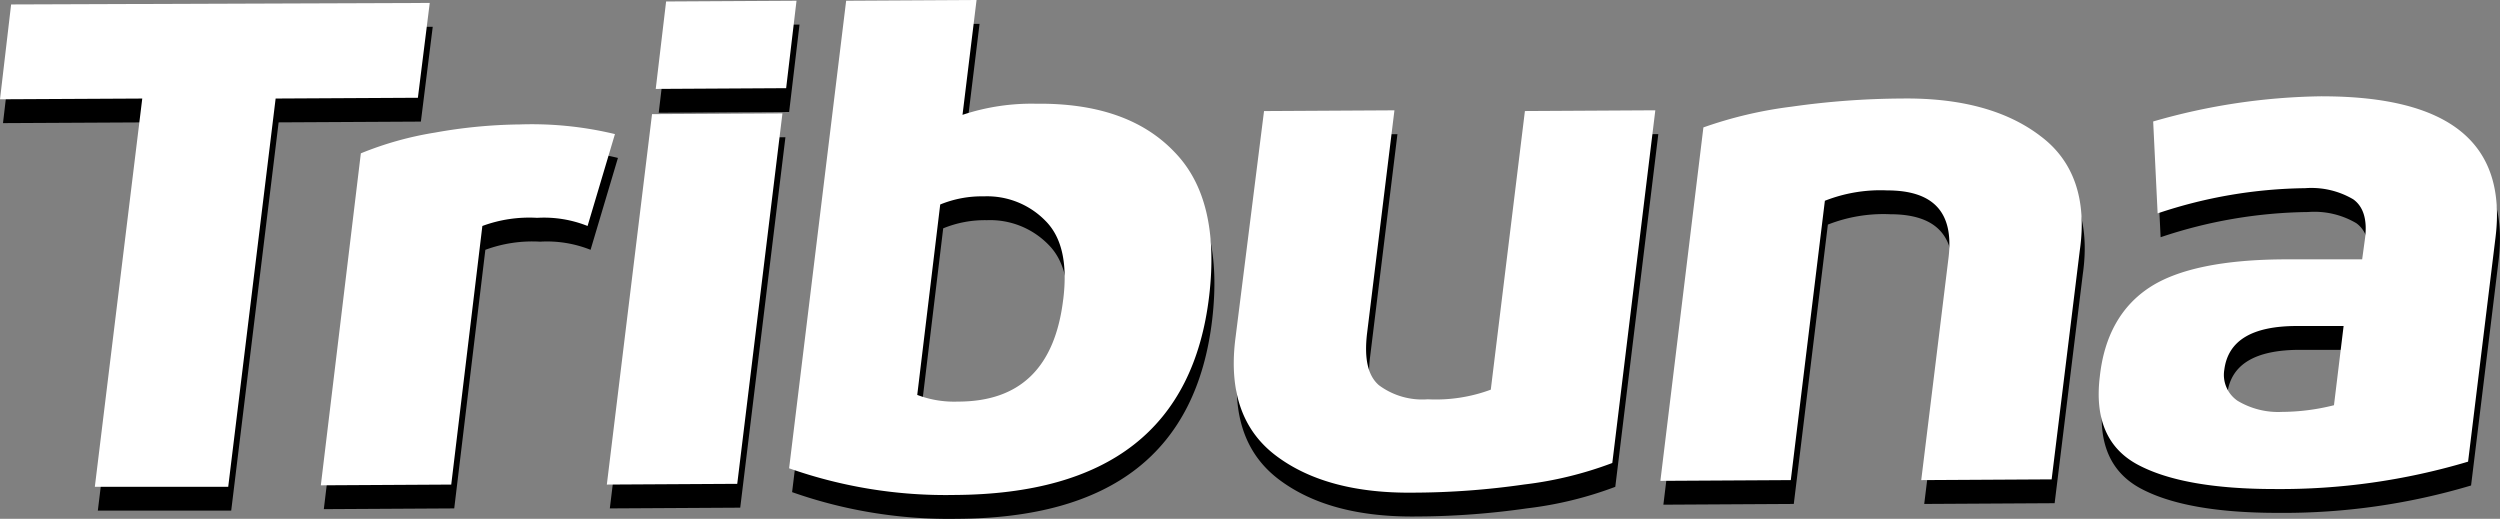
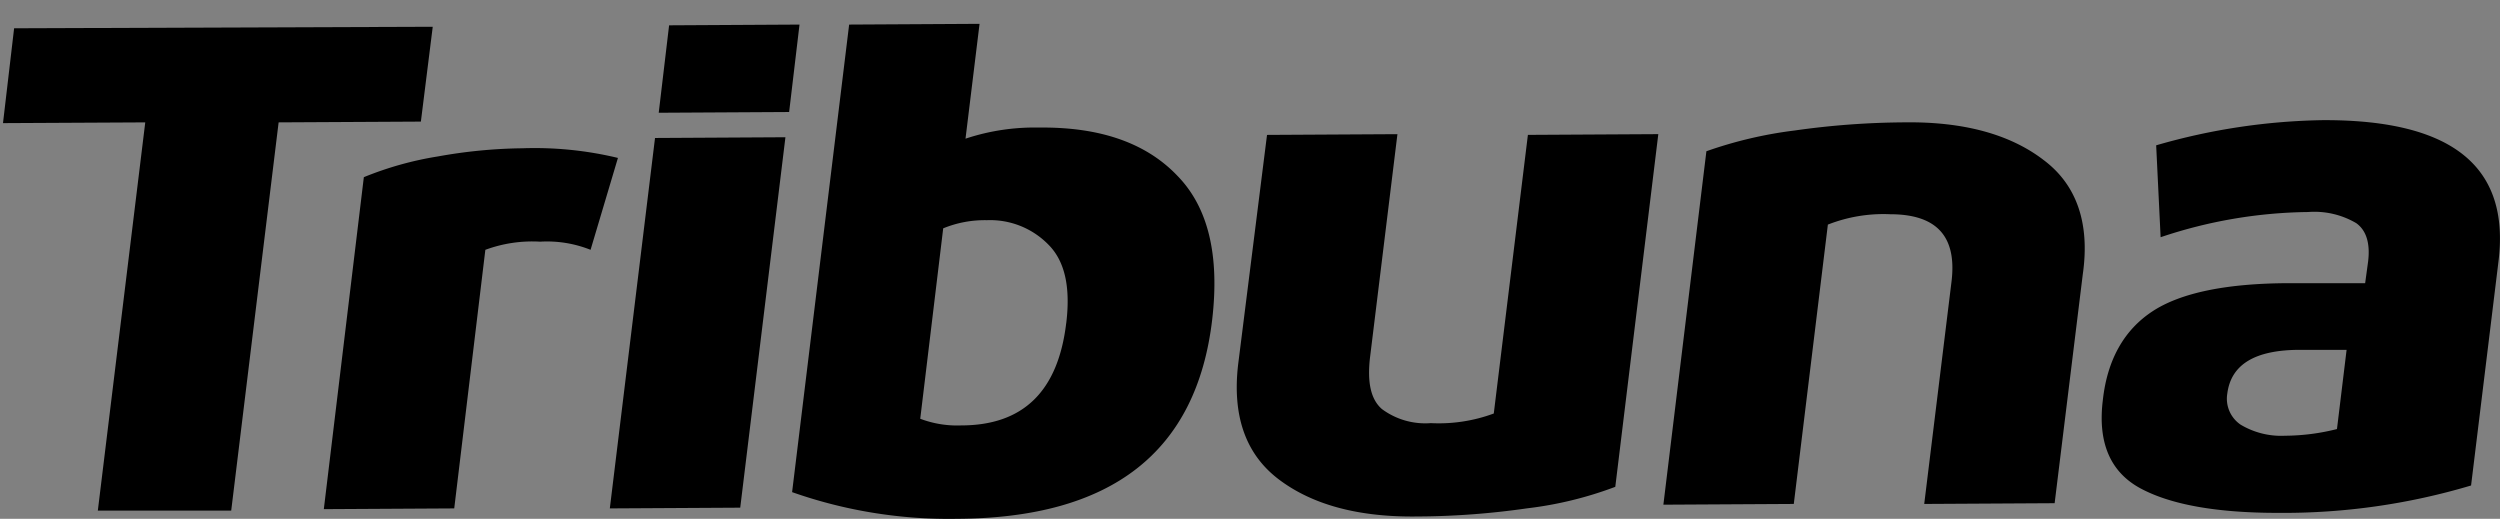
<svg xmlns="http://www.w3.org/2000/svg" width="255.714" height="53.064" viewBox="0 0 255.714 53.064">
  <rect x="0" y="0" width="255.714" height="53.064" fill="#808080" stroke="none" />
  <g transform="translate(0.306 2.438)">
    <path d="M62.07,49.565l13.339-.076L80.032,11.6l-13.339.076ZM43.957.3,1.137.455,0,10.156l14.551-.076L9.7,49.792H23.343l4.85-39.713L42.744,10Zm9.095,12.429a51.737,51.737,0,0,0-8.564.834,34.294,34.294,0,0,0-7.579,2.122L32.816,49.641l13.339-.076,3.183-26.45a13.861,13.861,0,0,1,5.608-.834,12,12,0,0,1,5.154.834l2.8-9.4A36.389,36.389,0,0,0,53.051,12.732Zm155.592,1.137c-3.41-2.577-8.109-3.865-14.1-3.789a82.6,82.6,0,0,0-11.292.834,42.883,42.883,0,0,0-9.019,2.122l-4.4,36.151,13.339-.076,3.486-28.572a15.524,15.524,0,0,1,6.366-1.061c4.775,0,6.821,2.274,6.29,6.821l-2.8,22.812,13.339-.076,2.88-23.418C213.494,20.311,212.054,16.37,208.643,13.869Zm28.875-4.017a64.551,64.551,0,0,0-17.28,2.577l.455,9.4a48.883,48.883,0,0,1,15.082-2.577,8.435,8.435,0,0,1,4.926,1.137c1.061.758,1.44,2.122,1.213,3.941l-.3,2.2h-7.655c-6.518,0-11.217.985-14.1,2.88s-4.623,4.926-5.078,9.095c-.531,4.32.758,7.351,3.865,9.019s7.806,2.5,14.021,2.5a67.039,67.039,0,0,0,19.781-2.8l2.8-22.888C256.465,14.627,250.554,9.852,237.518,9.852Zm1.213,31.6a22.154,22.154,0,0,1-5.305.682A8.081,8.081,0,0,1,228.879,41a3.207,3.207,0,0,1-1.364-3.183c.379-2.956,2.8-4.471,7.427-4.471h4.775Zm-86.246-1.592a16.163,16.163,0,0,1-6.442.985,7.435,7.435,0,0,1-5-1.44c-1.137-.985-1.516-2.728-1.213-5.305l2.8-22.812-13.339.076-2.956,23.494c-.606,5.229.758,9.17,4.168,11.747s8.109,3.865,14.1,3.789a80.877,80.877,0,0,0,11.292-.834,38.164,38.164,0,0,0,9.019-2.2l4.4-36.075-13.339.076ZM68.133.152,67.072,9.095l13.339-.076L81.472.076ZM105.951,10.61a22.322,22.322,0,0,0-7.5,1.137L99.888,0,86.549.076,80.714,47.9a48.2,48.2,0,0,0,16.9,2.728c15.764-.076,24.479-6.821,26.071-20.387.758-6.518-.379-11.444-3.562-14.7C116.94,12.2,112.241,10.534,105.951,10.61Zm2.8,20.008c-.834,6.972-4.4,10.459-10.762,10.459a10.626,10.626,0,0,1-4.168-.682l2.349-19.477a11.208,11.208,0,0,1,4.471-.834,8.334,8.334,0,0,1,6.29,2.5C108.6,24.252,109.21,26.9,108.755,30.618Z" />
  </g>
-   <path d="M62.07,49.565l13.339-.076L80.032,11.6l-13.339.076ZM43.957.3,1.137.455,0,10.156l14.551-.076L9.7,49.792H23.343l4.85-39.713L42.744,10Zm9.095,12.429a51.737,51.737,0,0,0-8.564.834,34.294,34.294,0,0,0-7.579,2.122L32.816,49.641l13.339-.076,3.183-26.45a13.861,13.861,0,0,1,5.608-.834,12,12,0,0,1,5.154.834l2.8-9.4A36.389,36.389,0,0,0,53.051,12.732Zm155.592,1.137c-3.41-2.577-8.109-3.865-14.1-3.789a82.6,82.6,0,0,0-11.292.834,42.883,42.883,0,0,0-9.019,2.122l-4.4,36.151,13.339-.076,3.486-28.572a15.524,15.524,0,0,1,6.366-1.061c4.775,0,6.821,2.274,6.29,6.821l-2.8,22.812,13.339-.076,2.88-23.418C213.494,20.311,212.054,16.37,208.643,13.869Zm28.875-4.017a64.551,64.551,0,0,0-17.28,2.577l.455,9.4a48.883,48.883,0,0,1,15.082-2.577,8.435,8.435,0,0,1,4.926,1.137c1.061.758,1.44,2.122,1.213,3.941l-.3,2.2h-7.655c-6.518,0-11.217.985-14.1,2.88s-4.623,4.926-5.078,9.095c-.531,4.32.758,7.351,3.865,9.019s7.806,2.5,14.021,2.5a67.039,67.039,0,0,0,19.781-2.8l2.8-22.888C256.465,14.627,250.554,9.852,237.518,9.852Zm1.213,31.6a22.154,22.154,0,0,1-5.305.682A8.081,8.081,0,0,1,228.879,41a3.207,3.207,0,0,1-1.364-3.183c.379-2.956,2.8-4.471,7.427-4.471h4.775Zm-86.246-1.592a16.163,16.163,0,0,1-6.442.985,7.435,7.435,0,0,1-5-1.44c-1.137-.985-1.516-2.728-1.213-5.305l2.8-22.812-13.339.076-2.956,23.494c-.606,5.229.758,9.17,4.168,11.747s8.109,3.865,14.1,3.789a80.877,80.877,0,0,0,11.292-.834,38.164,38.164,0,0,0,9.019-2.2l4.4-36.075-13.339.076ZM68.133.152,67.072,9.095l13.339-.076L81.472.076ZM105.951,10.61a22.322,22.322,0,0,0-7.5,1.137L99.888,0,86.549.076,80.714,47.9a48.2,48.2,0,0,0,16.9,2.728c15.764-.076,24.479-6.821,26.071-20.387.758-6.518-.379-11.444-3.562-14.7C116.94,12.2,112.241,10.534,105.951,10.61Zm2.8,20.008c-.834,6.972-4.4,10.459-10.762,10.459a10.626,10.626,0,0,1-4.168-.682l2.349-19.477a11.208,11.208,0,0,1,4.471-.834,8.334,8.334,0,0,1,6.29,2.5C108.6,24.252,109.21,26.9,108.755,30.618Z" fill="#fff" />
</svg>